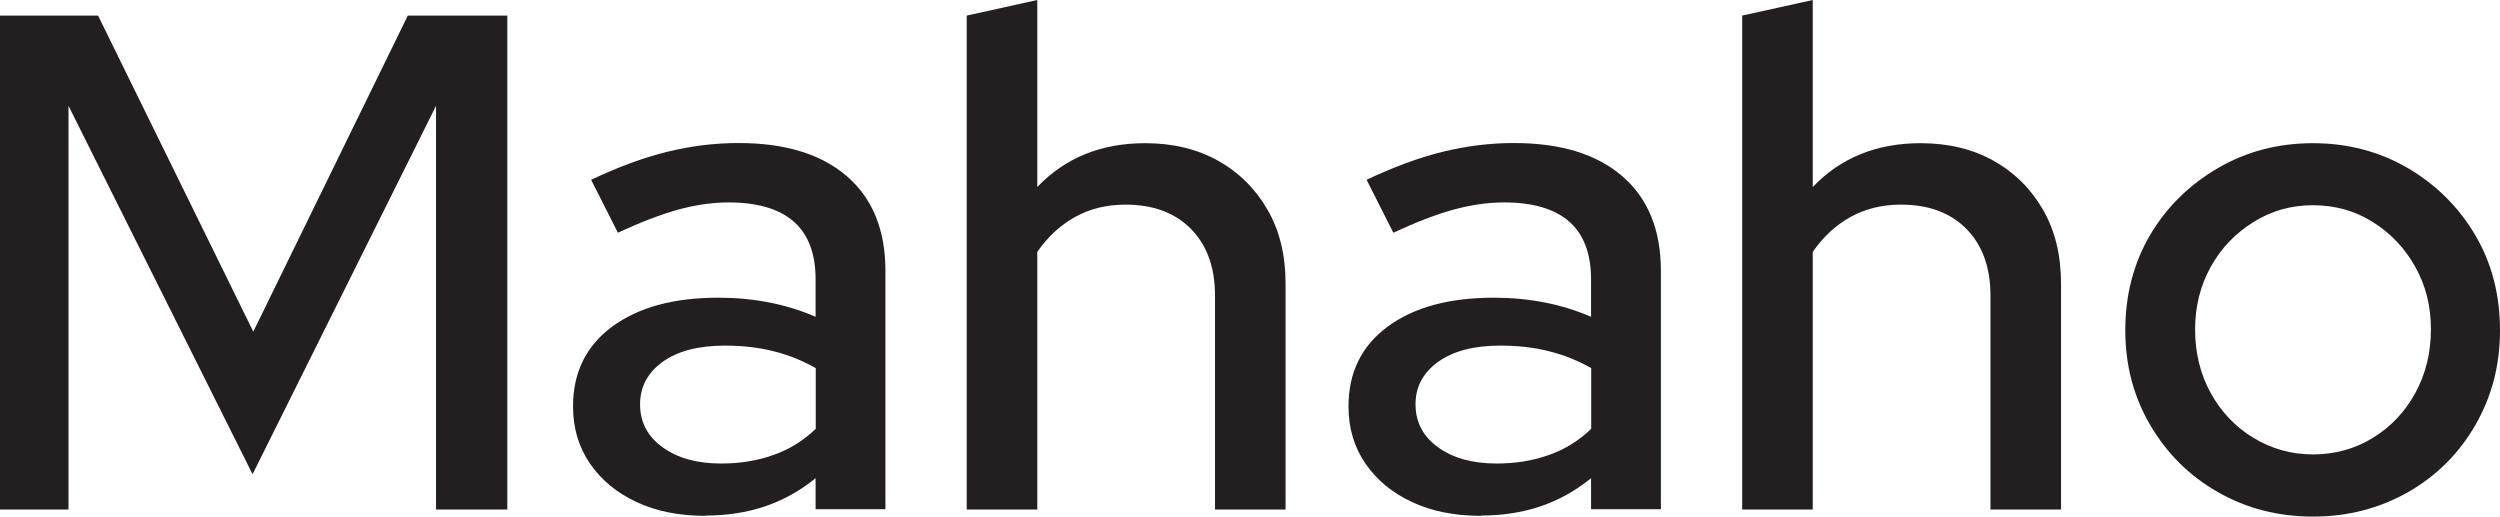
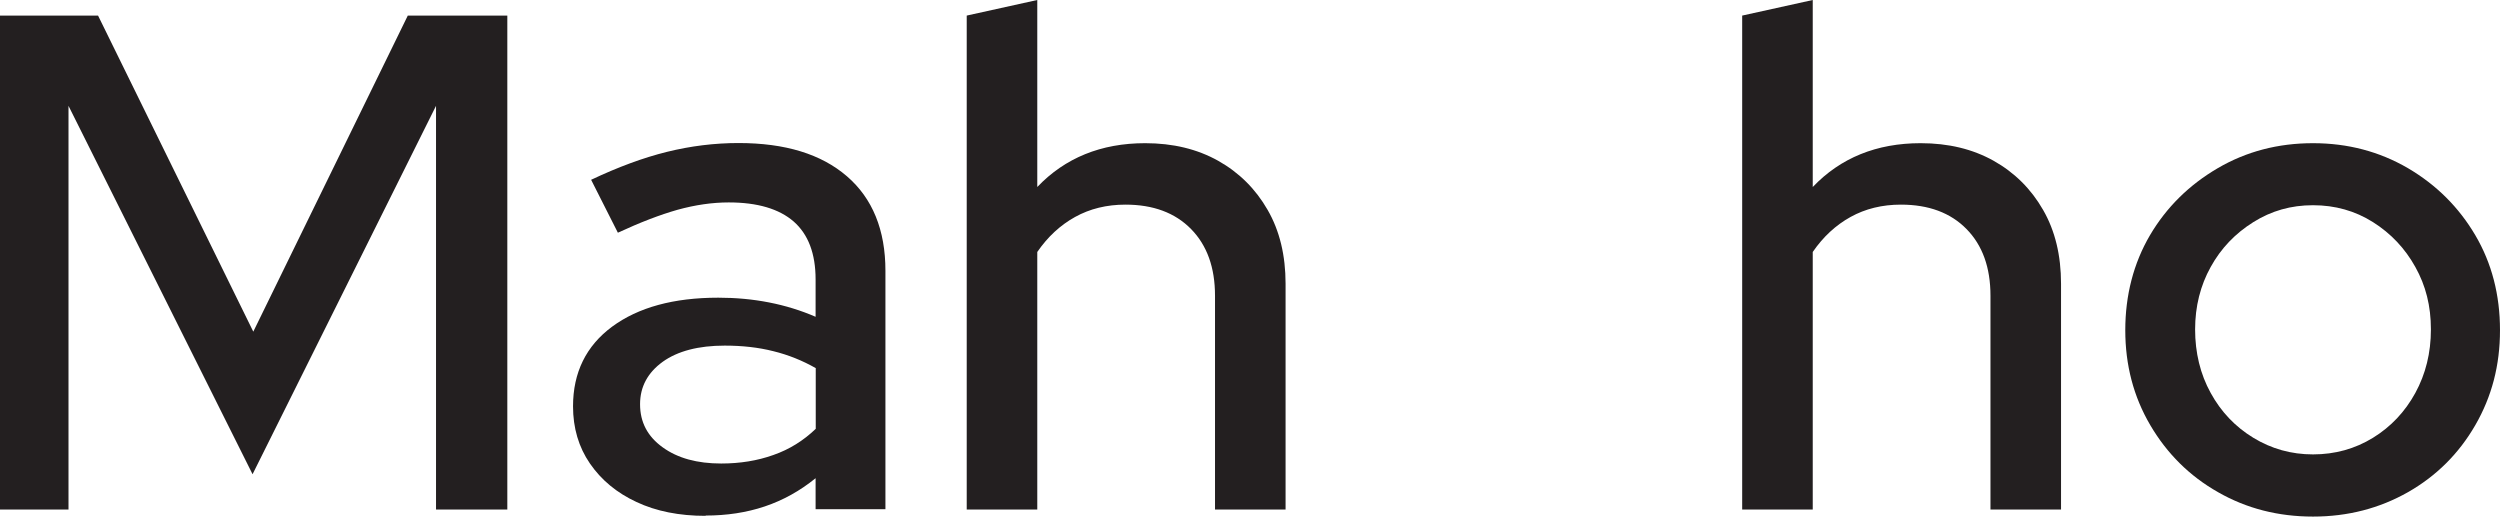
<svg xmlns="http://www.w3.org/2000/svg" id="Layer_1" width="170.06" height="35.14" viewBox="0 0 170.06 35.14">
  <defs>
    <style>.cls-1{fill:#231f20;stroke-width:0px;}</style>
  </defs>
  <path class="cls-1" d="M0,34.66V1.06h6.67l10.56,21.5L27.74,1.06h6.77v33.6h-4.85V7.2l-12.48,25.06L4.66,7.2v27.46H0Z" />
  <path class="cls-1" d="M48,35.09c-1.79,0-3.36-.31-4.7-.94-1.34-.62-2.4-1.5-3.17-2.62-.77-1.12-1.15-2.42-1.15-3.89,0-2.3.89-4.11,2.66-5.42,1.78-1.31,4.18-1.97,7.22-1.97,2.4,0,4.61.43,6.62,1.3v-2.54c0-1.76-.5-3.07-1.49-3.94-.99-.86-2.46-1.3-4.42-1.3-1.12,0-2.28.17-3.48.5-1.2.34-2.55.86-4.06,1.56l-1.82-3.6c1.82-.86,3.54-1.5,5.16-1.9,1.62-.4,3.24-.6,4.87-.6,3.17,0,5.62.75,7.37,2.26,1.74,1.5,2.62,3.65,2.62,6.43v16.22h-4.75v-2.11c-1.06.86-2.21,1.5-3.46,1.92s-2.59.62-4.03.62ZM43.54,27.5c0,1.22.51,2.19,1.54,2.93,1.02.74,2.35,1.1,3.98,1.1,1.28,0,2.46-.19,3.55-.58,1.09-.38,2.05-.98,2.88-1.78v-4.13c-.9-.51-1.86-.9-2.88-1.15-1.02-.26-2.13-.38-3.31-.38-1.79,0-3.2.37-4.22,1.1-1.02.74-1.54,1.7-1.54,2.88Z" />
  <path class="cls-1" d="M65.76,34.66V1.06l4.8-1.06v12.72c1.89-1.98,4.34-2.98,7.34-2.98,1.89,0,3.54.4,4.97,1.2,1.42.8,2.54,1.91,3.36,3.34.82,1.42,1.22,3.1,1.22,5.02v15.36h-4.8v-14.54c0-1.92-.54-3.43-1.63-4.54s-2.58-1.66-4.46-1.66c-1.28,0-2.42.28-3.43.84-1.01.56-1.86,1.35-2.57,2.38v17.52h-4.8Z" />
-   <path class="cls-1" d="M100.75,35.09c-1.79,0-3.36-.31-4.7-.94-1.34-.62-2.4-1.5-3.17-2.62-.77-1.12-1.15-2.42-1.15-3.89,0-2.3.89-4.11,2.66-5.42,1.78-1.31,4.18-1.97,7.22-1.97,2.4,0,4.61.43,6.62,1.3v-2.54c0-1.76-.5-3.07-1.49-3.94-.99-.86-2.46-1.3-4.42-1.3-1.12,0-2.28.17-3.48.5s-2.55.86-4.06,1.56l-1.82-3.6c1.82-.86,3.54-1.5,5.16-1.9,1.62-.4,3.24-.6,4.87-.6,3.17,0,5.62.75,7.37,2.26,1.74,1.5,2.62,3.65,2.62,6.43v16.22h-4.75v-2.11c-1.06.86-2.21,1.5-3.46,1.92s-2.59.62-4.03.62ZM96.29,27.5c0,1.22.51,2.19,1.54,2.93,1.02.74,2.35,1.1,3.98,1.1,1.28,0,2.46-.19,3.55-.58,1.09-.38,2.05-.98,2.88-1.78v-4.13c-.9-.51-1.86-.9-2.88-1.15-1.02-.26-2.13-.38-3.31-.38-1.79,0-3.2.37-4.22,1.1-1.02.74-1.54,1.7-1.54,2.88Z" />
  <path class="cls-1" d="M118.51,34.66V1.06l4.8-1.06v12.72c1.89-1.98,4.34-2.98,7.34-2.98,1.89,0,3.54.4,4.97,1.2,1.42.8,2.54,1.91,3.36,3.34.82,1.42,1.22,3.1,1.22,5.02v15.36h-4.8v-14.54c0-1.92-.54-3.43-1.63-4.54s-2.58-1.66-4.46-1.66c-1.28,0-2.42.28-3.43.84-1.01.56-1.86,1.35-2.57,2.38v17.52h-4.8Z" />
  <path class="cls-1" d="M157.34,35.14c-2.37,0-4.52-.55-6.46-1.66-1.94-1.1-3.47-2.62-4.61-4.56-1.14-1.94-1.7-4.09-1.7-6.46s.56-4.55,1.68-6.46c1.12-1.9,2.66-3.42,4.61-4.56,1.95-1.14,4.11-1.7,6.48-1.7s4.52.57,6.46,1.7c1.94,1.14,3.46,2.66,4.58,4.56,1.12,1.9,1.68,4.06,1.68,6.46s-.56,4.52-1.68,6.46c-1.12,1.94-2.65,3.46-4.58,4.56-1.94,1.1-4.09,1.66-6.46,1.66ZM157.34,30.91c1.5,0,2.86-.38,4.08-1.13,1.22-.75,2.18-1.77,2.88-3.05.7-1.28,1.06-2.72,1.06-4.32s-.35-2.98-1.06-4.25c-.7-1.26-1.66-2.28-2.88-3.05-1.22-.77-2.58-1.15-4.08-1.15s-2.83.38-4.06,1.15-2.2,1.78-2.9,3.05c-.7,1.26-1.06,2.68-1.06,4.25s.35,3.04,1.06,4.32c.7,1.28,1.67,2.3,2.9,3.05,1.23.75,2.58,1.13,4.06,1.13Z" />
</svg>